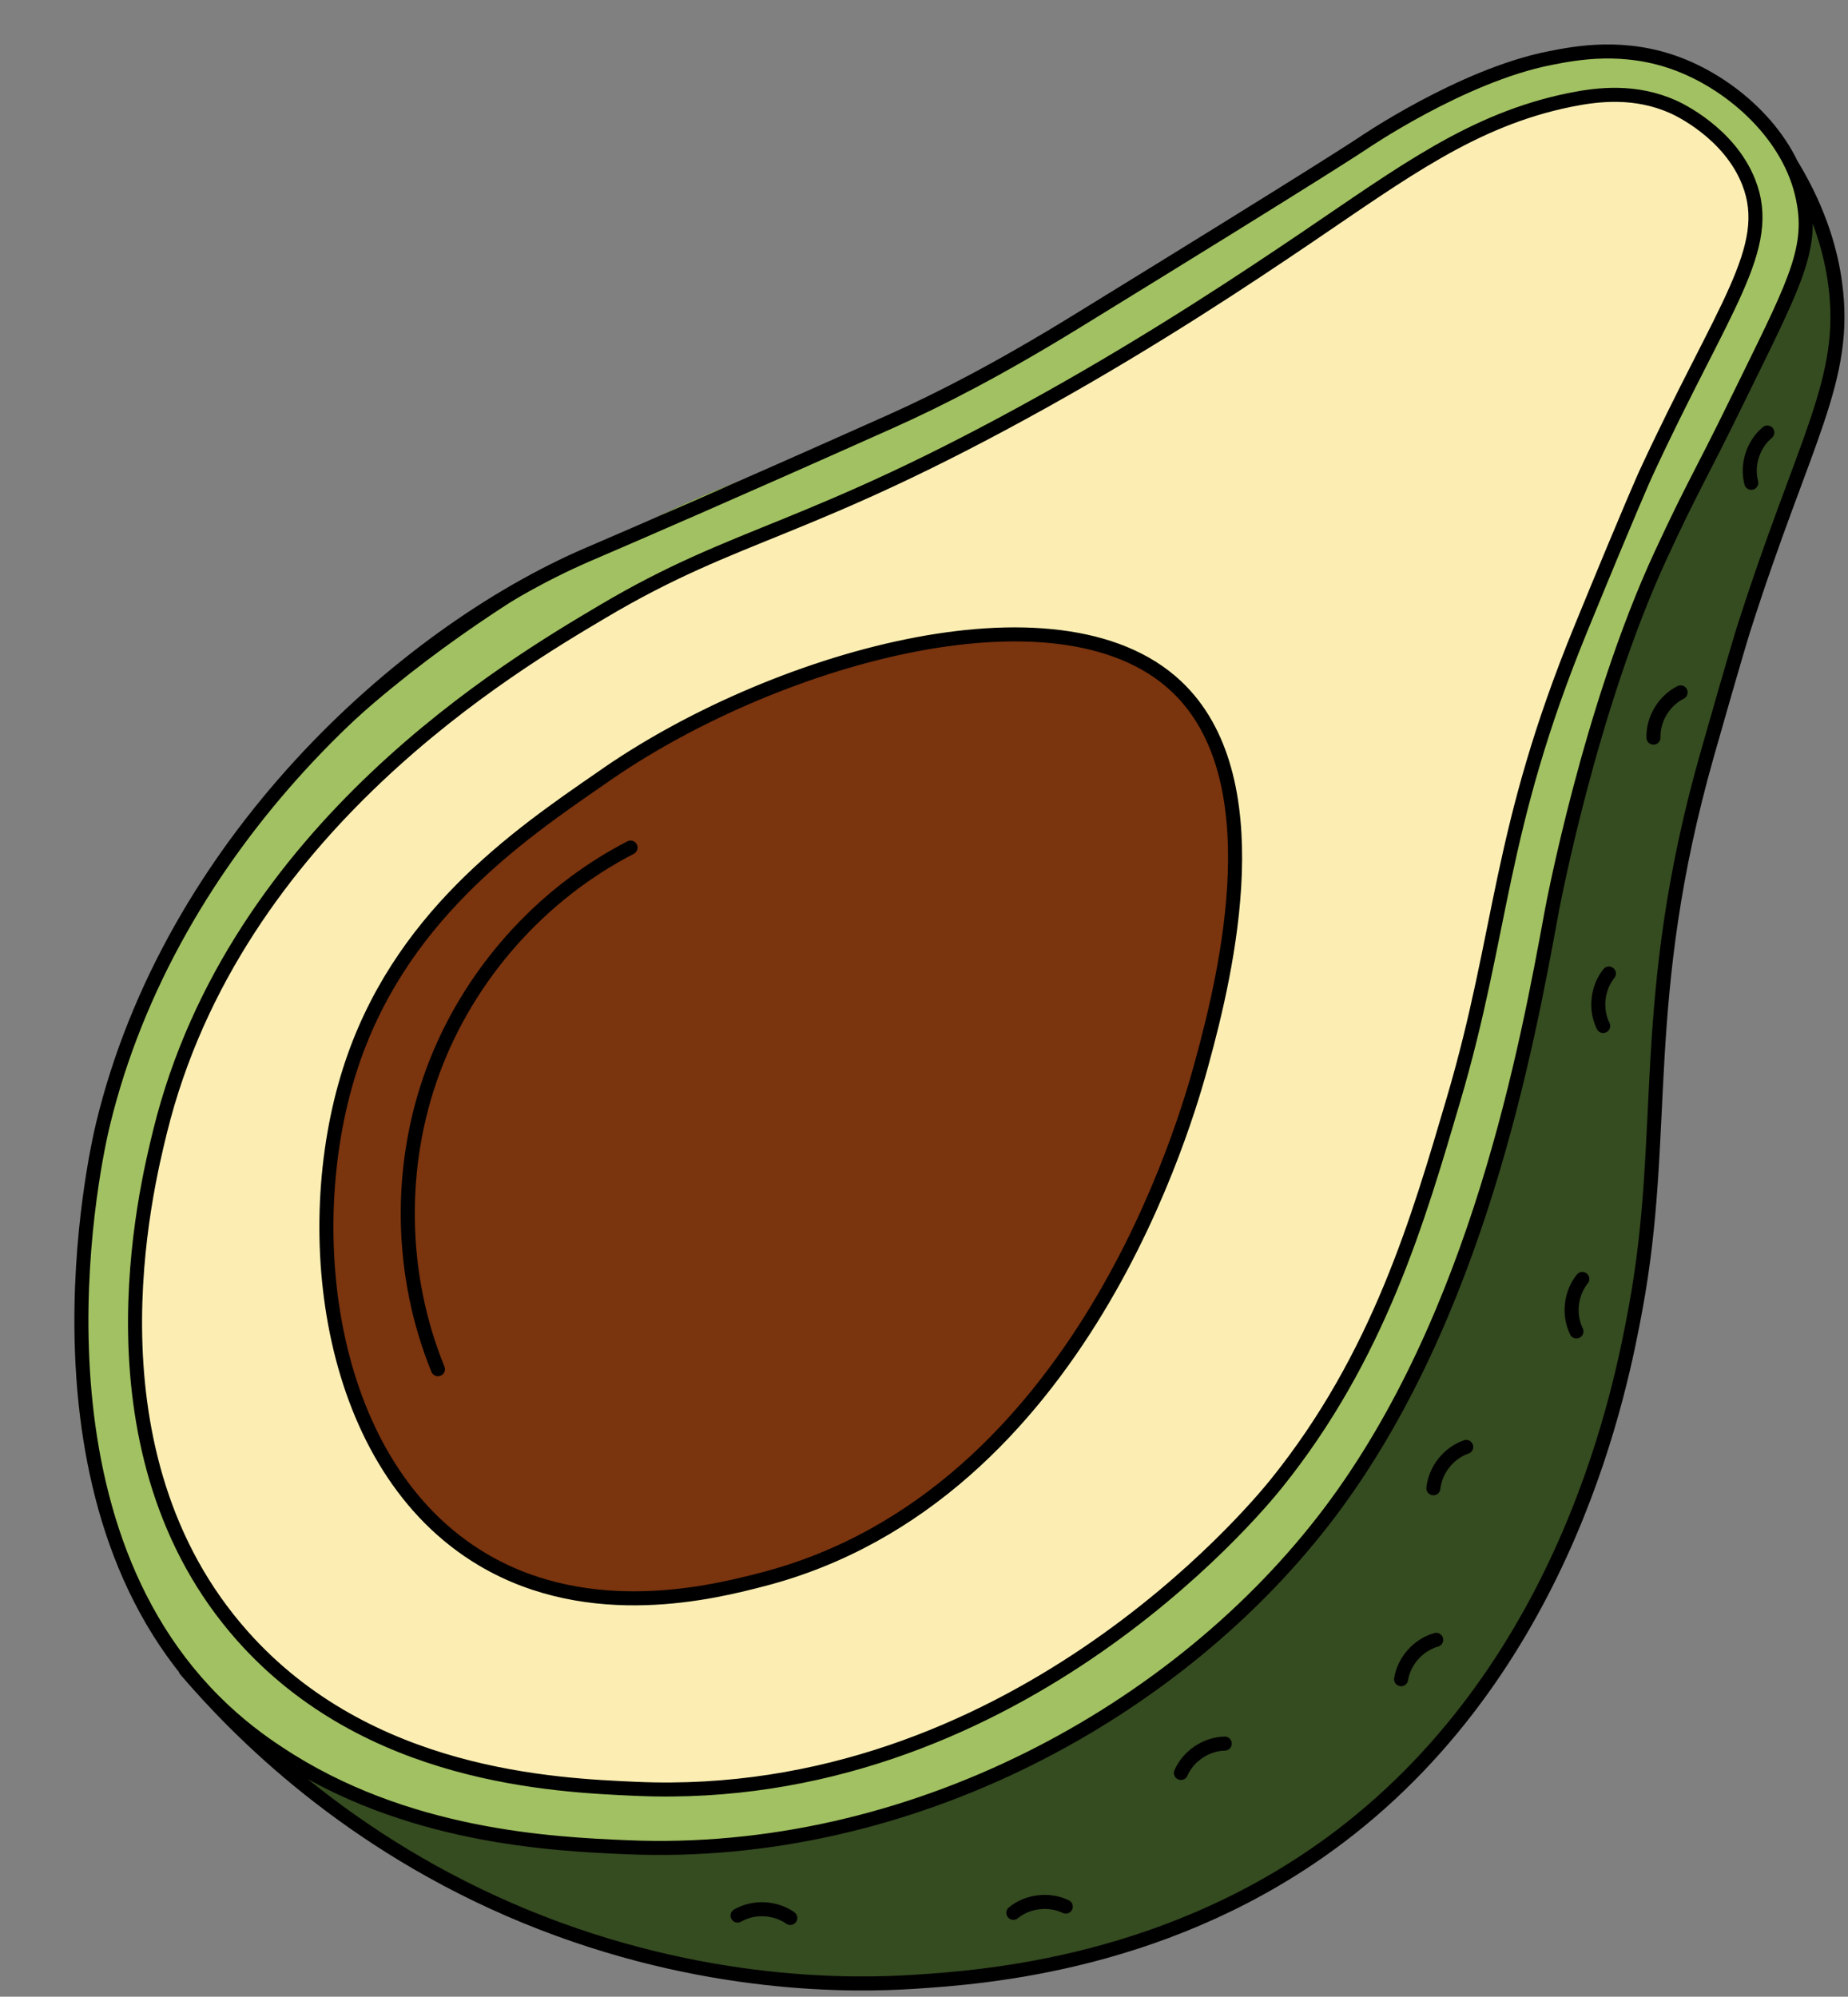
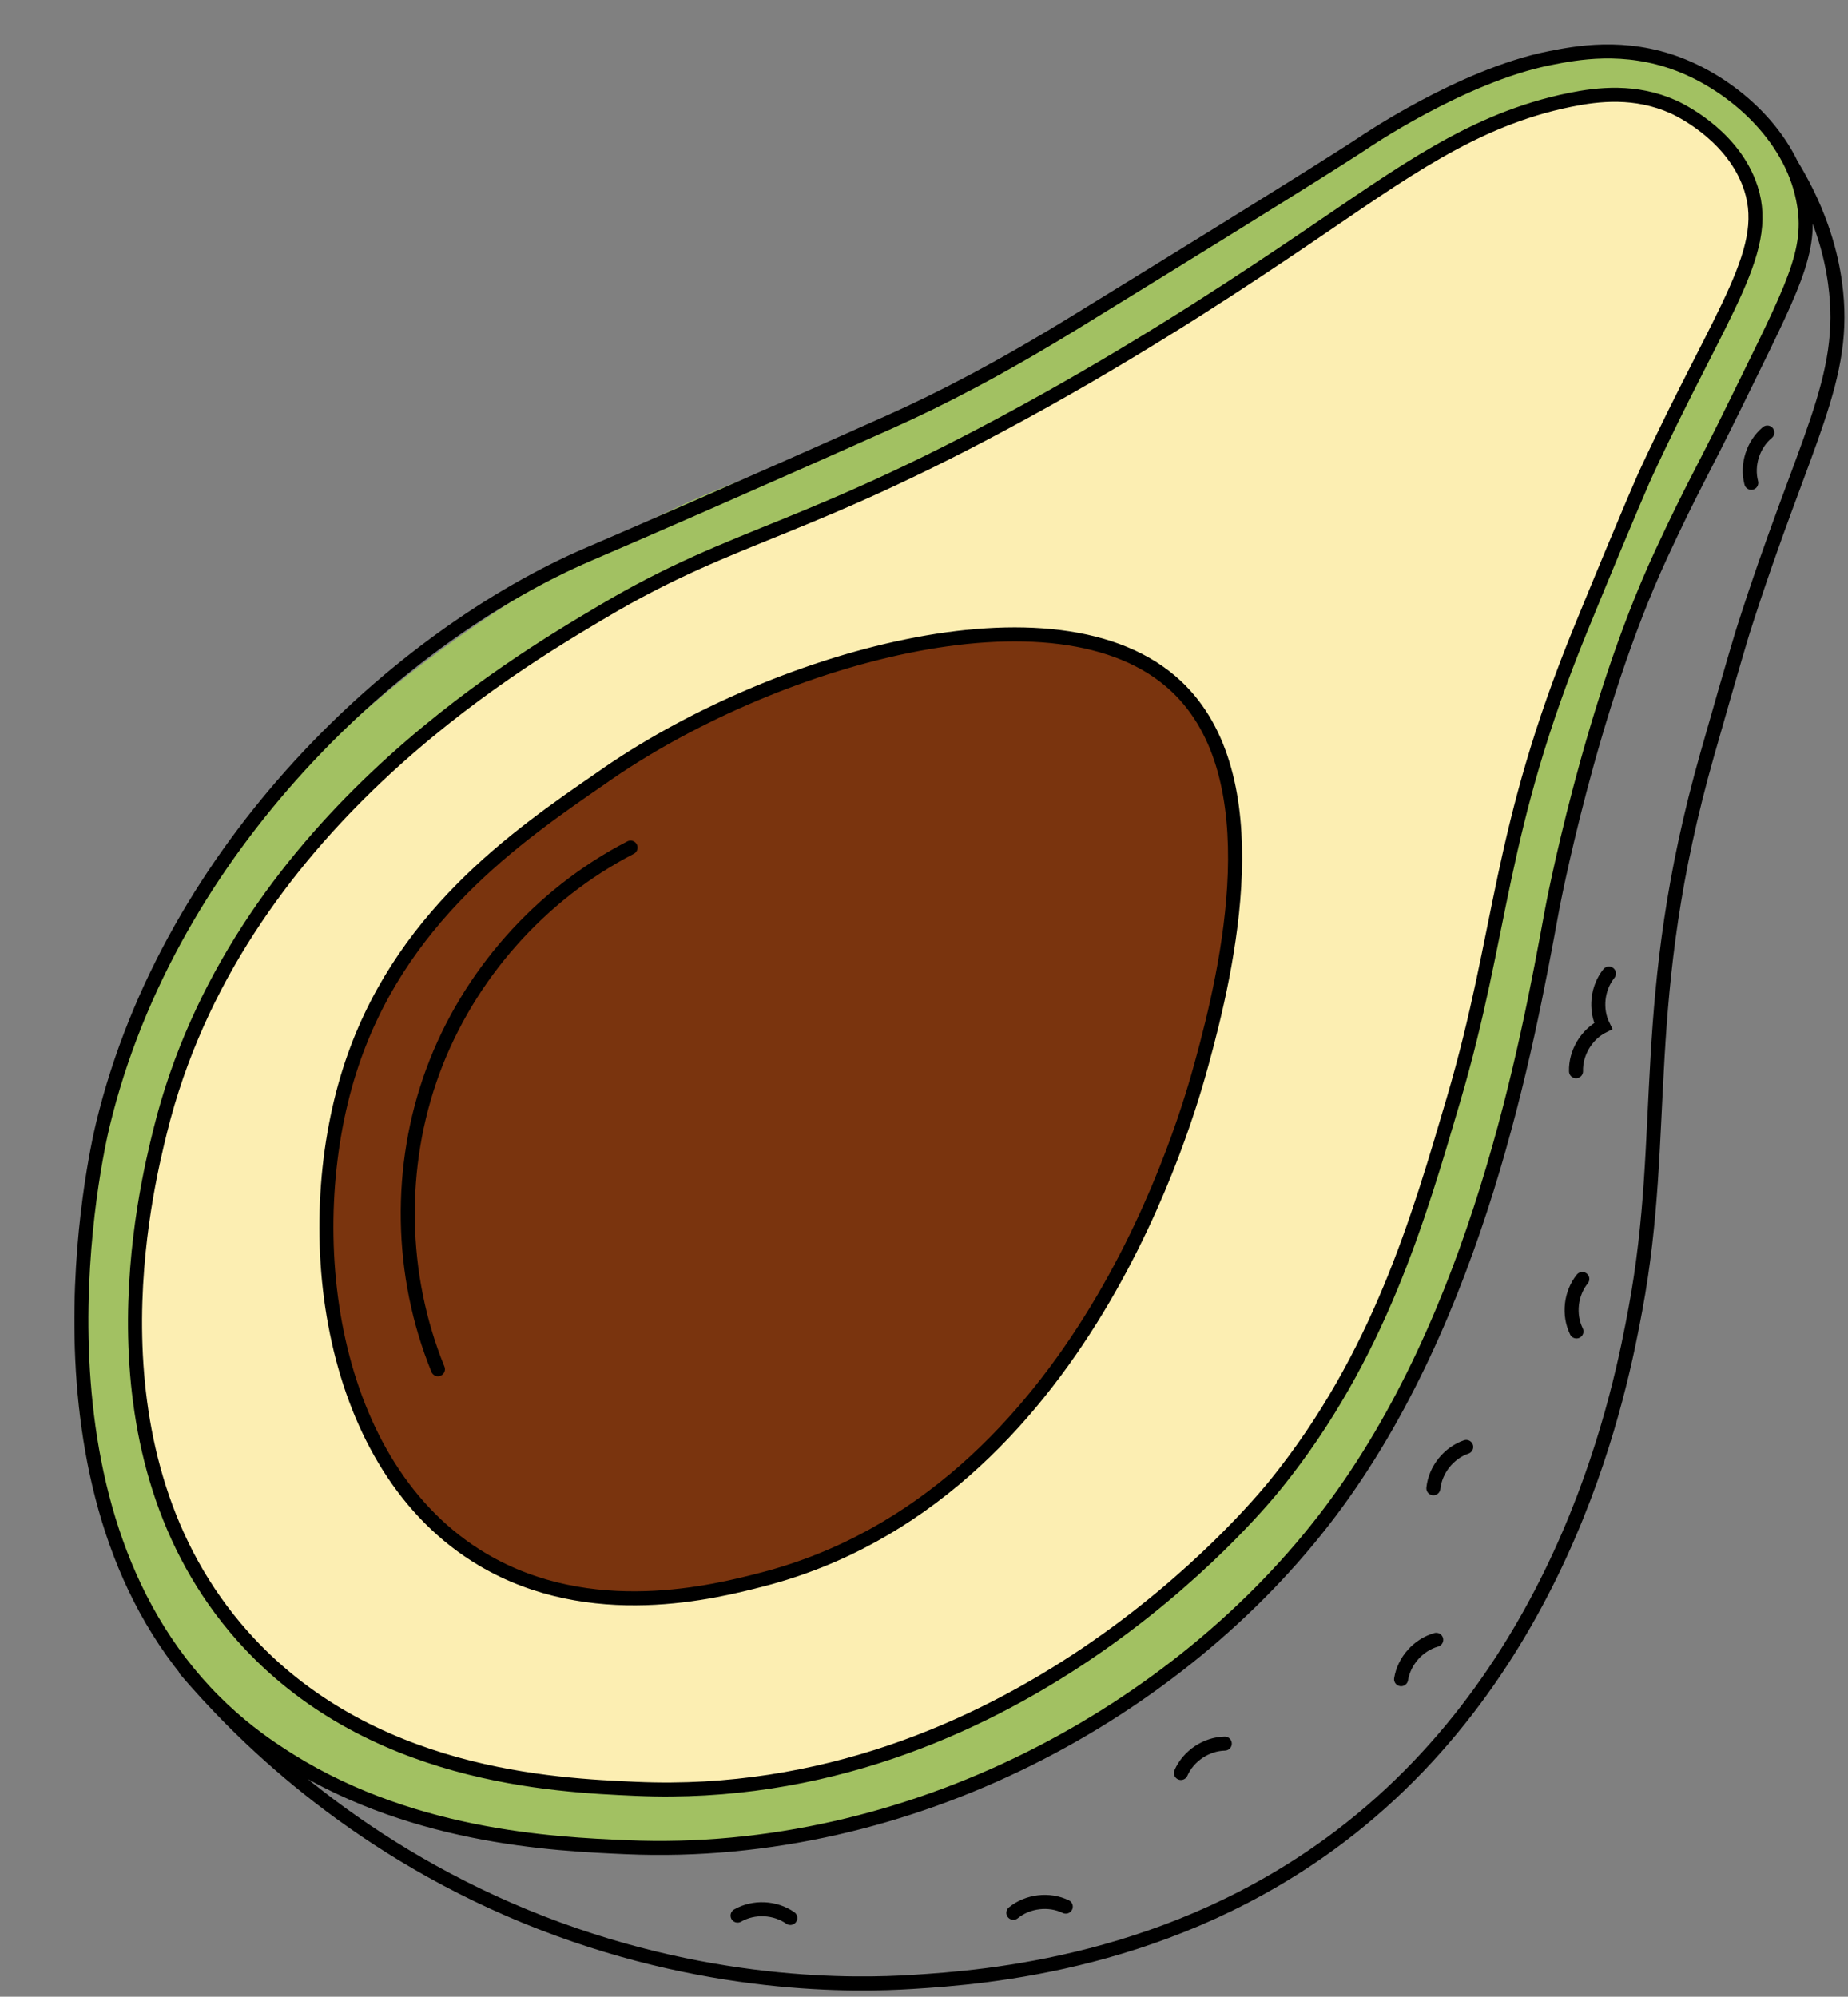
<svg xmlns="http://www.w3.org/2000/svg" height="426.7" preserveAspectRatio="xMidYMid meet" version="1.0" viewBox="-15.9 -9.5 395.0 426.7" width="395.0" zoomAndPan="magnify">
  <rect x="-15.9" y="-9.5" width="395.0" height="426.7" fill="#808080" stroke="none" />
  <g id="change1_1">
-     <path d="M376.845,58.343c-0.043,16.867-8.671,30.833-20.142,66.857c-0,0-2.134,6.956-7.681,26.458 c-0.936,3.291-1.787,6.485-2.562,9.591c-5.039,20.188-6.864,36.647-7.855,51.725 c-0.076,1.16-0.148,2.312-0.215,3.456c-0.675,11.446-0.966,22.182-1.957,33.276 c-0.594,6.657-1.441,13.442-2.773,20.588c-2.94,15.771-14.064,75.438-63.159,112.661 c-35.743,27.1-75.499,30.089-91.392,31.08c-0.319,0.02-0.668,0.041-1.039,0.061 c-0.266,0.015-0.55,0.03-0.834,0.044c-0.086,0.004-0.164,0.009-0.252,0.013 c-13.166,0.66-44.569,0.687-80.596-14.129c-27.132-10.999-46.354-25.935-57.959-36.464 c0.71,0.381,1.456,0.774,2.219,1.171c-5.103-4.634-9.378-9.01-12.855-12.827 c-0.777-0.811-1.547-1.638-2.305-2.49c-35.578-39.954-24.901-97.051-19.4-118.558 c0.001-0.003,0.002-0.007,0.002-0.01c0.006-0.025,0.013-0.049,0.019-0.073 c0.157-0.611,0.308-1.19,0.455-1.742c0.965-3.794,2.069-7.525,3.303-11.194 c0.27-0.817,0.548-1.626,0.83-2.433c0.15-0.423,0.293-0.849,0.446-1.271 c1.816-5.049,3.867-9.895,6.112-14.55c0.283-0.593,0.572-1.18,0.861-1.769 c0.046-0.092,0.092-0.182,0.138-0.274c21.183-42.944,59.274-74.71,91.665-88.613 c26.277-15.602,40.456-17.554,64.853-28.504c0.418-0.188,0.839-0.378,1.264-0.571 c0.209-0.095,0.418-0.19,0.629-0.287c0.489-0.224,0.983-0.453,1.48-0.684 c0.148-0.069,0.294-0.136,0.443-0.205c0.644-0.301,1.296-0.609,1.955-0.924 c0.15-0.071,0.302-0.146,0.453-0.218c0.51-0.245,1.024-0.493,1.544-0.746 c0.232-0.113,0.467-0.229,0.701-0.344c0.457-0.224,0.917-0.451,1.381-0.682 c0.244-0.121,0.489-0.243,0.735-0.366c0.488-0.245,0.982-0.494,1.478-0.746 c0.219-0.111,0.436-0.22,0.656-0.333c0.705-0.36,1.417-0.727,2.139-1.103 c0.015-0.008,0.03-0.015,0.045-0.023c0.727-0.379,1.465-0.767,2.21-1.163 c0.23-0.122,0.464-0.248,0.697-0.372c0.53-0.283,1.063-0.569,1.603-0.861 c0.272-0.147,0.546-0.296,0.82-0.445c0.522-0.284,1.049-0.573,1.58-0.866 c0.275-0.152,0.549-0.302,0.827-0.456c0.607-0.336,1.221-0.68,1.84-1.028 c0.196-0.11,0.39-0.218,0.587-0.329c0.819-0.462,1.648-0.934,2.489-1.416 c0.192-0.11,0.39-0.225,0.583-0.337c0.652-0.376,1.309-0.756,1.975-1.144 c0.298-0.174,0.6-0.351,0.901-0.528c0.583-0.342,1.171-0.689,1.765-1.041 c0.316-0.187,0.632-0.375,0.951-0.565c0.626-0.373,1.26-0.754,1.898-1.138 c0.283-0.17,0.563-0.338,0.848-0.511c0.921-0.557,1.851-1.123,2.797-1.704 c54.46-33.455,61.281-38.125,61.309-38.144c0.009-0.006,0,0,0-0h0 c0.11-0.117,9.447-7.063,22.642-12.456c5.551-2.448,11.564-4.613,17.358-5.758 c5.482-1.083,15.948-3.15,27.594,1.314c9.632,3.691,19.469,11.625,24.193,21.709l0.032-0.03 c6.353,10.511,8.39,19.385,9.165,25.021C376.757,53.516,376.923,55.92,376.845,58.343z" fill="inherit" />
-   </g>
+     </g>
  <g id="change2_1">
    <path d="M268.409,313.584c30.224-40.097,41.05-94.345,47.154-124.927 c3.404-17.056,5.952-36.62,17.089-63.115c11.493-27.342,18.345-40.379,22.515-48.913 c11.951-24.454,16.554-32.406,14.373-43.325c-0.023-0.115-0.042-0.228-0.067-0.344 c-3.225-15.248-18.225-23.733-21.041-25.25c-31.929-17.193-72.852,13.191-73.083,13.436 c-0,0,0.009-0.006-0,0c-0.028,0.019-6.849,4.689-61.309,38.144 c-53.66,32.964-66.464,27.28-104.124,49.641c-25.366,15.061-83.013,49.29-101.782,114.494 c-2.868,9.965-23.996,79.557,17.352,125.991c5.583,6.269,11.683,11.415,18.033,15.65 c27.161,18.116,58.915,19.503,74.509,20.182C159.461,387.053,227.671,367.63,268.409,313.584z M35.97,340.163c-37.605-42.264-18.39-105.605-15.781-114.675c17.07-59.348,69.499-90.502,92.569-104.211 c34.251-20.353,45.896-15.179,94.699-45.182c49.632-30.513,55.759-34.718,55.759-34.718 c28.861-16.835,39.55-29.827,58.916-29.458c2.134,0.041,26.468,0.808,34.718,15.781 c8.552,15.521-6.463,34.902-21.041,64.176c-0,0-5.107,11.724-13.804,32.952 c-17.784,43.409-16.555,64.443-27.226,100.66c-7.452,25.292-15.94,54.82-37.874,82.061 c-4.912,6.1-57.005,68.704-136.768,65.228C102.637,372.014,62.765,370.277,35.97,340.163z" fill="#A2C162" />
  </g>
  <g id="change3_1">
-     <path d="M369.541,33.304c2.18,10.919-2.423,18.871-14.373,43.325 c-7.894,16.153-11.292,22.45-14.784,30.161c-0,0-4.015,9.069-7.731,18.752 c-12.74,33.197-20.111,79.404-20.111,79.404c-1.575,9.871-11.293,66.039-44.132,108.638 c-31.948,41.444-88.427,73.48-150.381,71.665c-36.231-1.062-64.18-13.404-79.6-21.686 c11.605,10.529,30.827,25.464,57.959,36.464c39.31,15.937,73.035,14.615,82.721,14.01 c15.893-0.992,55.649-3.98,91.392-31.08c49.094-37.224,60.218-96.891,63.159-112.661 c7.105-38.111,0.386-65.982,15.363-118.636c5.547-19.502,7.681-26.458,7.681-26.458 c14.909-48.589,22.28-58.173,19.63-74.254C375.546,46.164,373.753,40.115,369.541,33.304z" fill="#354B20" />
-   </g>
+     </g>
  <g id="change4_1">
    <path d="M256.904,307.549c21.934-27.241,30.422-56.77,37.874-82.061 c10.671-36.216,9.443-57.25,27.226-100.66c8.697-21.229,13.804-32.952,13.804-32.952 c3.645-7.318,7.317-14.019,10.641-20.195c5.931-11.019,7.084-12.793,8.554-17.05 c2.778-8.042,6.031-17.462,1.847-26.931c-4.341-9.824-14.075-13.791-17.293-14.898 c-4.748-1.633-10.142-2.143-17.425-0.883c-24.018,4.157-52.587,24.795-58.916,29.458 c-0,0-6.127,4.205-55.759,34.718c-48.802,30.003-60.448,24.83-94.699,45.182 c-23.069,13.708-75.499,44.863-92.569,104.211C17.58,234.558-1.635,297.899,35.97,340.163 c26.795,30.114,66.667,31.851,84.165,32.614C199.898,376.253,251.992,313.649,256.904,307.549z" fill="#FCEEB2" />
  </g>
  <g id="change5_1">
    <path d="M147.118,328.014c66.683-17.272,89.821-95.318,93.828-110.22 c5.43-20.192,15.166-61.568-5.439-80.645c-25.346-23.466-87.271-4.124-122.903,19.63l-0,0 c-18.11,12.479-43.495,29.97-53.813,62.627c-10.84,34.311-4.824,84.654,28.497,104.382 C110.411,337.48,136.93,330.653,147.118,328.014z" fill="#7A340E" />
  </g>
-   <path d="M35.97,340.163 c-34.682-38.979-20.693-95.544-17.642-107.92c15.995-64.866,75.731-99.86,94.43-110.966 c29.537-17.544,43.535-16.656,94.699-45.182c23.975-13.368,43.733-26.585,55.759-34.718 c20.746-14.029,35.703-25.312,56.457-29.527c6.054-1.229,13.976-2.137,22.094,1.493 c0.977,0.437,11.974,5.532,16.123,16.123c5.509,14.064-5.489,26.509-22.082,62.412 c-0,0-3.011,6.605-13.804,32.951c-17.784,43.409-16.555,64.443-27.226,100.66 c-7.452,25.291-15.94,54.82-37.874,82.061c-4.912,6.1-57.005,68.704-136.768,65.228 C102.637,372.014,62.765,370.277,35.97,340.163z M369.541,33.304c-0.015-0.082-0.038-0.201-0.067-0.344 c-2.673-13.364-14.761-24.203-26.53-28.714c-11.647-4.464-22.112-2.397-27.594-1.314 c-18.827,3.719-39.98,18.203-40,18.214c0,0-0,0-0,0 c0,0,0.009-0.006,0,0c-0.028,0.019-6.849,4.689-61.309,38.144 c-16.397,10.073-28.98,16.537-39.622,21.296c-33.119,14.808-53.995,23.836-64.502,28.345 C69.627,126.224,20.495,171.14,6.088,230.849c-1.435,5.945-18.427,80.792,23.689,123.073 c5.202,5.223,10.205,8.843,13.743,11.145 M43.519,365.067c27.161,18.116,58.915,19.503,74.509,20.182 c60.636,2.641,118.231-28.967,150.381-71.665c31.502-41.837,42.045-99.302,47.424-128.617 c0-0,8.027-42.974,23.258-75.853c6.925-14.948,8.344-16.662,16.076-32.485 c11.951-24.454,16.554-32.406,14.373-43.325 M23.751,347.33c11.147,13.049,34.69,37.091,72.636,52.696 c38.128,15.68,71.09,14.736,82.721,14.01c15.893-0.992,55.649-3.98,91.392-31.08 c49.094-37.224,60.218-96.891,63.159-112.661c7.105-38.111,0.386-65.982,15.363-118.636 c6.221-21.873,7.681-26.458,7.681-26.458c13.092-41.117,22.482-53.497,19.63-74.254 c-0.774-5.636-2.811-14.51-9.165-25.021 M87.288,323.789c23.124,13.691,49.642,6.864,59.83,4.226 c68.404-17.718,90.84-99.351,93.828-110.22c5.606-20.398,15.113-61.354-5.439-80.645 c-25.297-23.744-87.108-5.636-122.903,19.63l-0,0c-18.11,12.479-43.495,29.97-53.813,62.627 C47.951,253.718,53.968,304.061,87.288,323.789z M118.88,171.631 c-19.326,9.961-34.706,27.344-42.239,47.738s-7.145,43.602,1.066,63.733 M153.023,400.367 c-3.247-2.283-7.828-2.489-11.268-0.509 M211.9,397.942c-3.574-1.726-8.128-1.188-11.201,1.324 M245.887,363.105c-3.968,0.089-7.778,2.64-9.372,6.275 M291.085,340.929 c-3.821,1.077-6.873,4.498-7.509,8.416 M297.495,299.71c-3.753,1.293-6.606,4.882-7.018,8.83 M322.309,263.817c-2.492,3.089-3.002,7.646-1.253,11.209 M327.994,198.542 c-2.484,3.096-2.982,7.654-1.224,11.212 M343.327,138.463c-3.552,1.771-5.912,5.702-5.806,9.67 M361.855,82.931c-3.05,2.54-4.444,6.908-3.429,10.745" fill="none" stroke="#000" stroke-linecap="round" stroke-miterlimit="10" stroke-width="3" />
+   <path d="M35.97,340.163 c-34.682-38.979-20.693-95.544-17.642-107.92c15.995-64.866,75.731-99.86,94.43-110.966 c29.537-17.544,43.535-16.656,94.699-45.182c23.975-13.368,43.733-26.585,55.759-34.718 c20.746-14.029,35.703-25.312,56.457-29.527c6.054-1.229,13.976-2.137,22.094,1.493 c0.977,0.437,11.974,5.532,16.123,16.123c5.509,14.064-5.489,26.509-22.082,62.412 c-0,0-3.011,6.605-13.804,32.951c-17.784,43.409-16.555,64.443-27.226,100.66 c-7.452,25.291-15.94,54.82-37.874,82.061c-4.912,6.1-57.005,68.704-136.768,65.228 C102.637,372.014,62.765,370.277,35.97,340.163z M369.541,33.304c-0.015-0.082-0.038-0.201-0.067-0.344 c-2.673-13.364-14.761-24.203-26.53-28.714c-11.647-4.464-22.112-2.397-27.594-1.314 c-18.827,3.719-39.98,18.203-40,18.214c0,0-0,0-0,0 c0,0,0.009-0.006,0,0c-0.028,0.019-6.849,4.689-61.309,38.144 c-16.397,10.073-28.98,16.537-39.622,21.296c-33.119,14.808-53.995,23.836-64.502,28.345 C69.627,126.224,20.495,171.14,6.088,230.849c-1.435,5.945-18.427,80.792,23.689,123.073 c5.202,5.223,10.205,8.843,13.743,11.145 M43.519,365.067c27.161,18.116,58.915,19.503,74.509,20.182 c60.636,2.641,118.231-28.967,150.381-71.665c31.502-41.837,42.045-99.302,47.424-128.617 c0-0,8.027-42.974,23.258-75.853c6.925-14.948,8.344-16.662,16.076-32.485 c11.951-24.454,16.554-32.406,14.373-43.325 M23.751,347.33c11.147,13.049,34.69,37.091,72.636,52.696 c38.128,15.68,71.09,14.736,82.721,14.01c15.893-0.992,55.649-3.98,91.392-31.08 c49.094-37.224,60.218-96.891,63.159-112.661c7.105-38.111,0.386-65.982,15.363-118.636 c6.221-21.873,7.681-26.458,7.681-26.458c13.092-41.117,22.482-53.497,19.63-74.254 c-0.774-5.636-2.811-14.51-9.165-25.021 M87.288,323.789c23.124,13.691,49.642,6.864,59.83,4.226 c68.404-17.718,90.84-99.351,93.828-110.22c5.606-20.398,15.113-61.354-5.439-80.645 c-25.297-23.744-87.108-5.636-122.903,19.63l-0,0c-18.11,12.479-43.495,29.97-53.813,62.627 C47.951,253.718,53.968,304.061,87.288,323.789z M118.88,171.631 c-19.326,9.961-34.706,27.344-42.239,47.738s-7.145,43.602,1.066,63.733 M153.023,400.367 c-3.247-2.283-7.828-2.489-11.268-0.509 M211.9,397.942c-3.574-1.726-8.128-1.188-11.201,1.324 M245.887,363.105c-3.968,0.089-7.778,2.64-9.372,6.275 M291.085,340.929 c-3.821,1.077-6.873,4.498-7.509,8.416 M297.495,299.71c-3.753,1.293-6.606,4.882-7.018,8.83 M322.309,263.817c-2.492,3.089-3.002,7.646-1.253,11.209 M327.994,198.542 c-2.484,3.096-2.982,7.654-1.224,11.212 c-3.552,1.771-5.912,5.702-5.806,9.67 M361.855,82.931c-3.05,2.54-4.444,6.908-3.429,10.745" fill="none" stroke="#000" stroke-linecap="round" stroke-miterlimit="10" stroke-width="3" />
</svg>